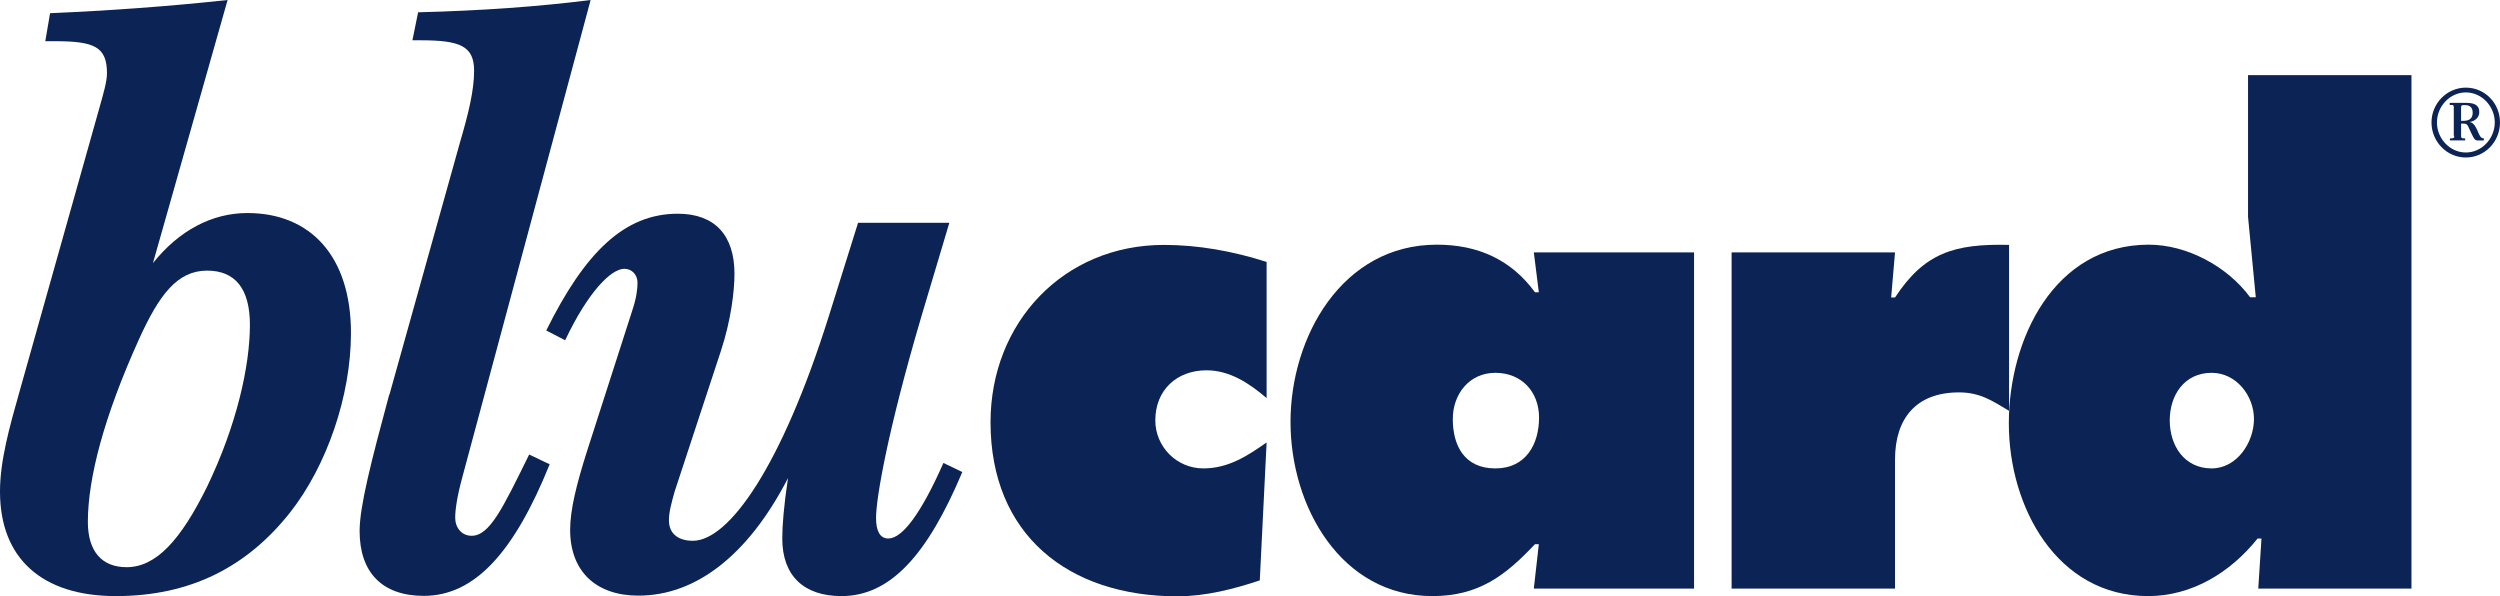
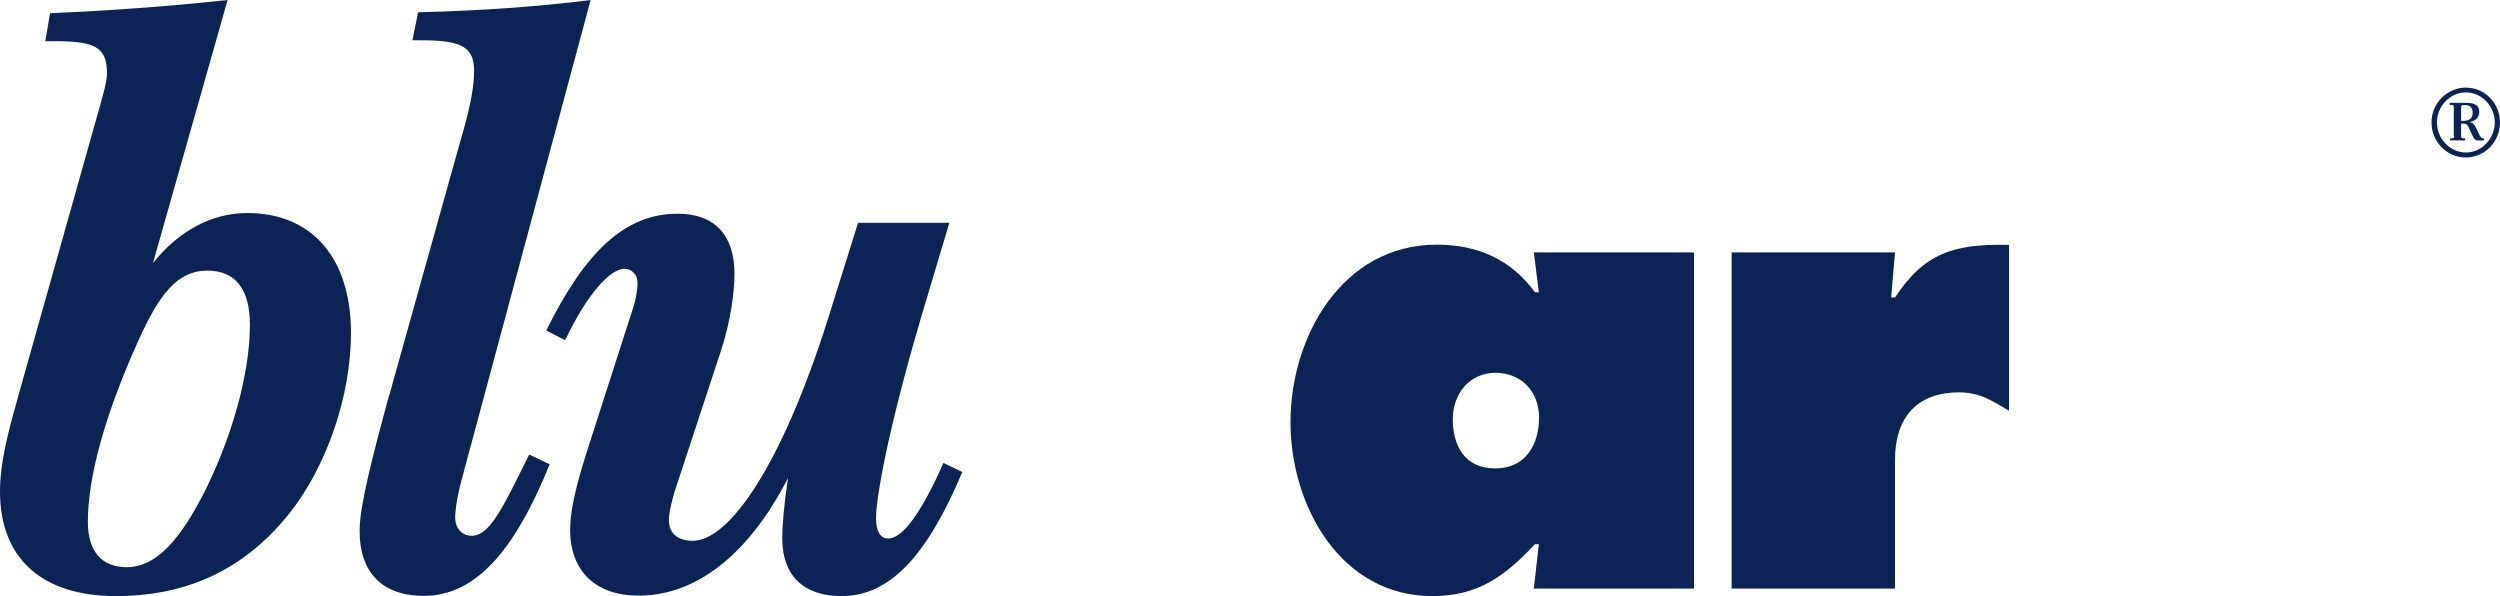
<svg xmlns="http://www.w3.org/2000/svg" id="Livello_2" data-name="Livello 2" viewBox="0 0 109.84 26.2">
  <defs>
    <style>
      .cls-1, .cls-2 {
        fill: #0b2455;
      }

      .cls-2 {
        fill-rule: evenodd;
      }
    </style>
  </defs>
  <g id="Livello_1-2" data-name="Livello 1">
    <g>
-       <path class="cls-2" d="M55.65,11.51c-1.45-.47-3-.75-4.51-.75-4.42,0-7.62,3.42-7.62,7.79,0,4.95,3.42,7.65,8.21,7.65,1.25,0,2.51-.33,3.62-.7l.3-6.06c-.83.58-1.67,1.14-2.78,1.14-1.17,0-2.11-.95-2.11-2.11,0-1.34.95-2.2,2.25-2.2,1.03,0,1.89.58,2.64,1.22v-5.98Z" />
      <path class="cls-2" d="M63.83,18.41c0-1.09.72-2.03,1.87-2.03s1.92.83,1.92,1.97-.56,2.23-1.92,2.23-1.87-1-1.87-2.17M67.39,25.86h7.04v-14.77h-7.04l.22,1.75h-.17c-1.06-1.45-2.53-2.09-4.31-2.09-4.17,0-6.43,4.06-6.43,7.79s2.23,7.65,6.23,7.65c2.03,0,3.2-.89,4.51-2.28h.17l-.22,1.95Z" />
      <path class="cls-2" d="M88.27,10.76c-2.42-.06-3.73.36-5.01,2.31h-.17l.17-1.98h-7.18v14.77h7.18v-5.67c0-1.83.95-2.95,2.81-2.95.92,0,1.45.36,2.2.81v-7.29Z" />
-       <path class="cls-2" d="M97.17,16.38c1.08,0,1.86,1,1.86,2.03s-.75,2.17-1.86,2.17c-1.2,0-1.84-1-1.84-2.11s.64-2.09,1.84-2.09M99.22,25.86h6.73V3.3h-7.18v6.23l.34,3.53h-.25c-1-1.36-2.78-2.31-4.45-2.31-4.17,0-6.15,4.17-6.15,7.85s2.11,7.59,6.12,7.59c1.92,0,3.61-1.03,4.81-2.53h.17l-.14,2.2Z" />
      <path class="cls-2" d="M.87,17.16c-.47,1.66-.87,3.1-.87,4.44,0,2.93,1.84,4.59,5.09,4.59s5.75-1.26,7.66-3.68c1.59-2.02,2.67-5.09,2.67-7.88,0-3.36-1.77-5.27-4.55-5.27-1.55,0-3,.76-4.15,2.2L10,0c-2.67.29-5.27.47-7.8.58l-.21,1.23h.43c1.73,0,2.28.25,2.28,1.41,0,.36-.15.87-.33,1.51L.87,17.16ZM3.86,22.94c0-1.95.72-4.66,2.24-8.02.9-1.99,1.7-3.03,3-3.03,1.23,0,1.88.79,1.88,2.38,0,1.81-.58,4.41-1.88,7.11-1.16,2.35-2.24,3.54-3.54,3.54-1.08,0-1.7-.69-1.7-1.99" />
      <path class="cls-2" d="M17.1,17.34c-.79,2.93-1.3,4.91-1.3,5.99,0,1.84,1.01,2.85,2.82,2.85,2.24,0,3.97-1.92,5.53-5.78l-.9-.43c-1.16,2.35-1.73,3.57-2.53,3.57-.44,0-.72-.36-.72-.79,0-.33.07-.9.32-1.81L25.95,0c-2.28.29-4.8.47-7.58.54l-.25,1.23h.36c1.73,0,2.35.25,2.35,1.34,0,.87-.25,1.88-.61,3.11l-3.11,11.12Z" />
      <path class="cls-2" d="M34.62,21.02c-.18,1.19-.25,2.06-.25,2.64,0,1.63.94,2.53,2.6,2.53,2.13,0,3.76-1.77,5.31-5.45l-.83-.4c-.97,2.2-1.8,3.32-2.42,3.32-.36,0-.54-.32-.54-.9,0-.87.51-3.83,1.99-8.85l1.23-4.12h-4.01l-1.3,4.15c-2.06,6.54-4.37,9.82-5.96,9.82-.65,0-1.05-.32-1.05-.9,0-.36.11-.76.25-1.26l2.02-6.14c.47-1.41.61-2.71.61-3.43,0-1.7-.87-2.64-2.49-2.64-2.35,0-4.08,1.7-5.78,5.13l.83.43c1.01-2.13,2.02-3.14,2.6-3.14.32,0,.58.25.58.61,0,.25-.04.65-.22,1.19l-2.02,6.28c-.43,1.37-.72,2.49-.72,3.39,0,1.81,1.12,2.89,3,2.89,2.49,0,4.8-1.73,6.57-5.16" />
      <path class="cls-1" d="M108.34,6.92c.83,0,1.5-.69,1.5-1.54s-.67-1.53-1.5-1.53-1.51.69-1.51,1.53.67,1.54,1.51,1.54M108.34,6.7c-.7,0-1.27-.61-1.27-1.32s.57-1.32,1.27-1.32,1.27.61,1.27,1.32-.57,1.32-1.27,1.32M107.83,5.96c0,.12-.03.11-.13.12h-.06v.09h.67v-.09h-.07c-.1,0-.11-.04-.11-.13v-.52c.32-.01.26.04.43.38.09.18.15.36.28.36h.29v-.09c-.16,0-.2-.17-.28-.34-.07-.15-.15-.34-.34-.38.23-.04.42-.19.42-.44,0-.28-.19-.4-.56-.4h-.74v.09h.06c.11,0,.12.02.12.13v1.23ZM108.13,5.31v-.53c0-.06-.01-.16.07-.16h.09c.22-.01.35.1.35.33,0,.29-.19.36-.43.36h-.08Z" />
    </g>
  </g>
</svg>